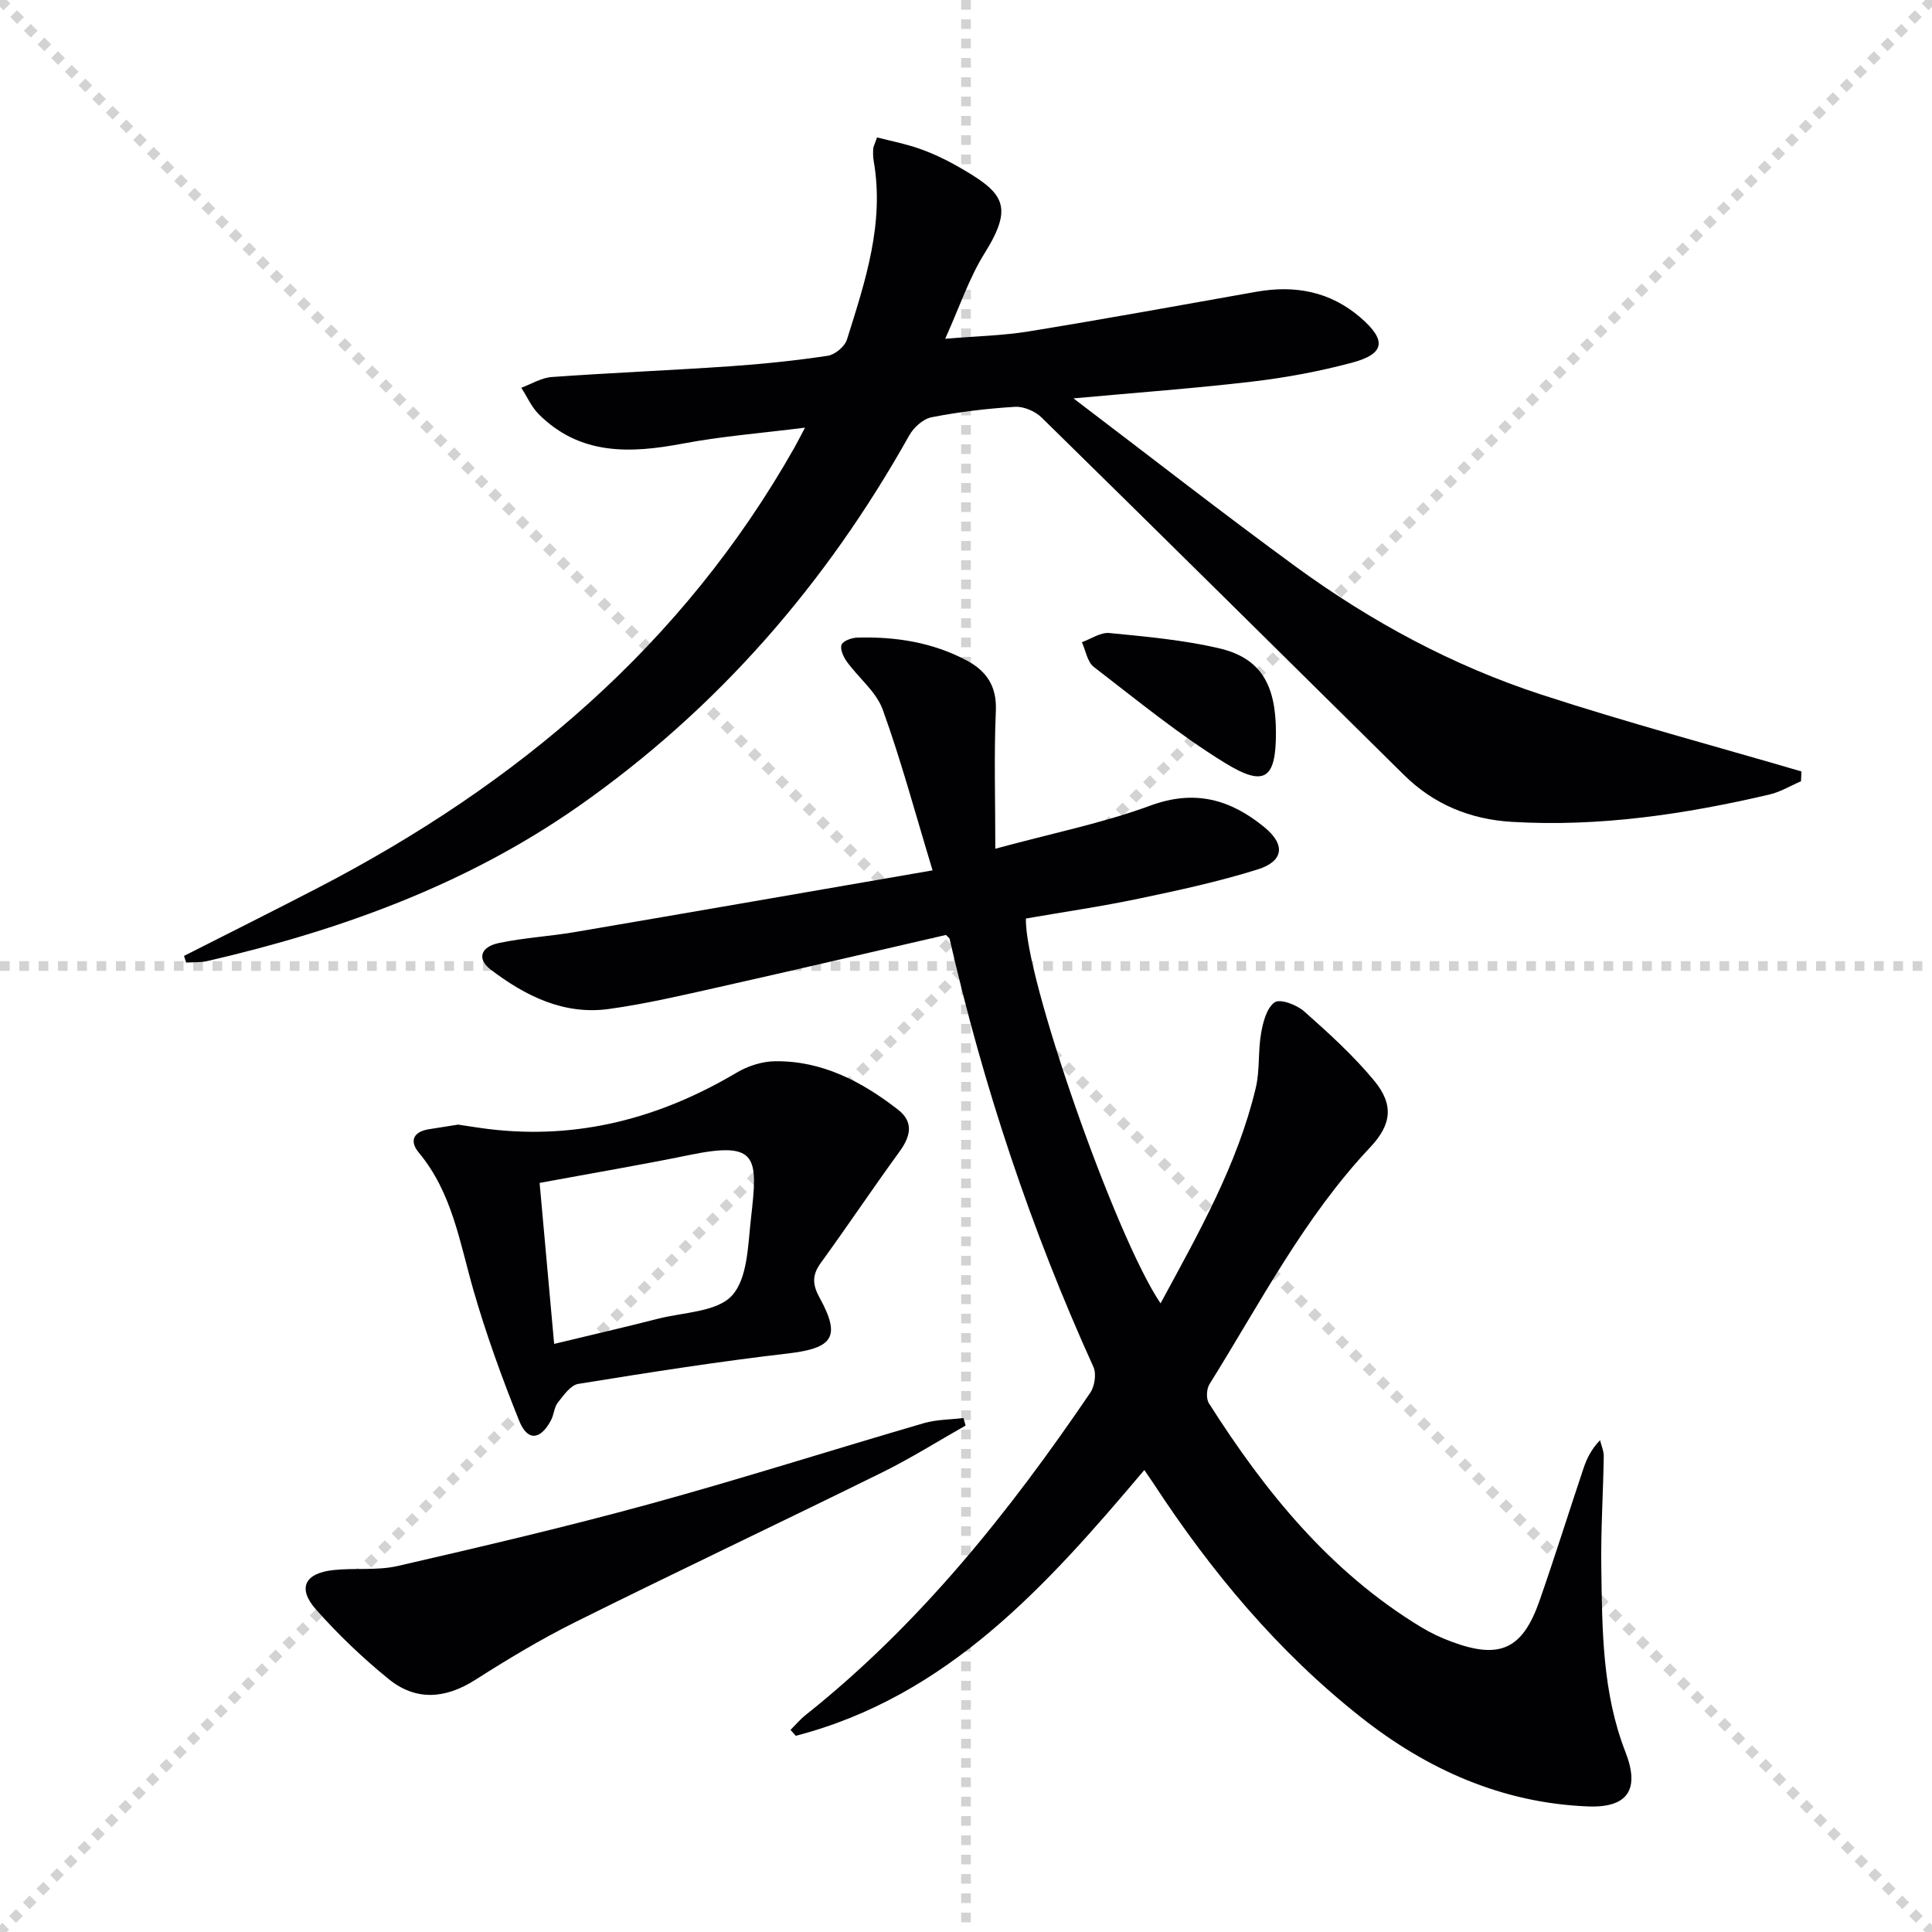
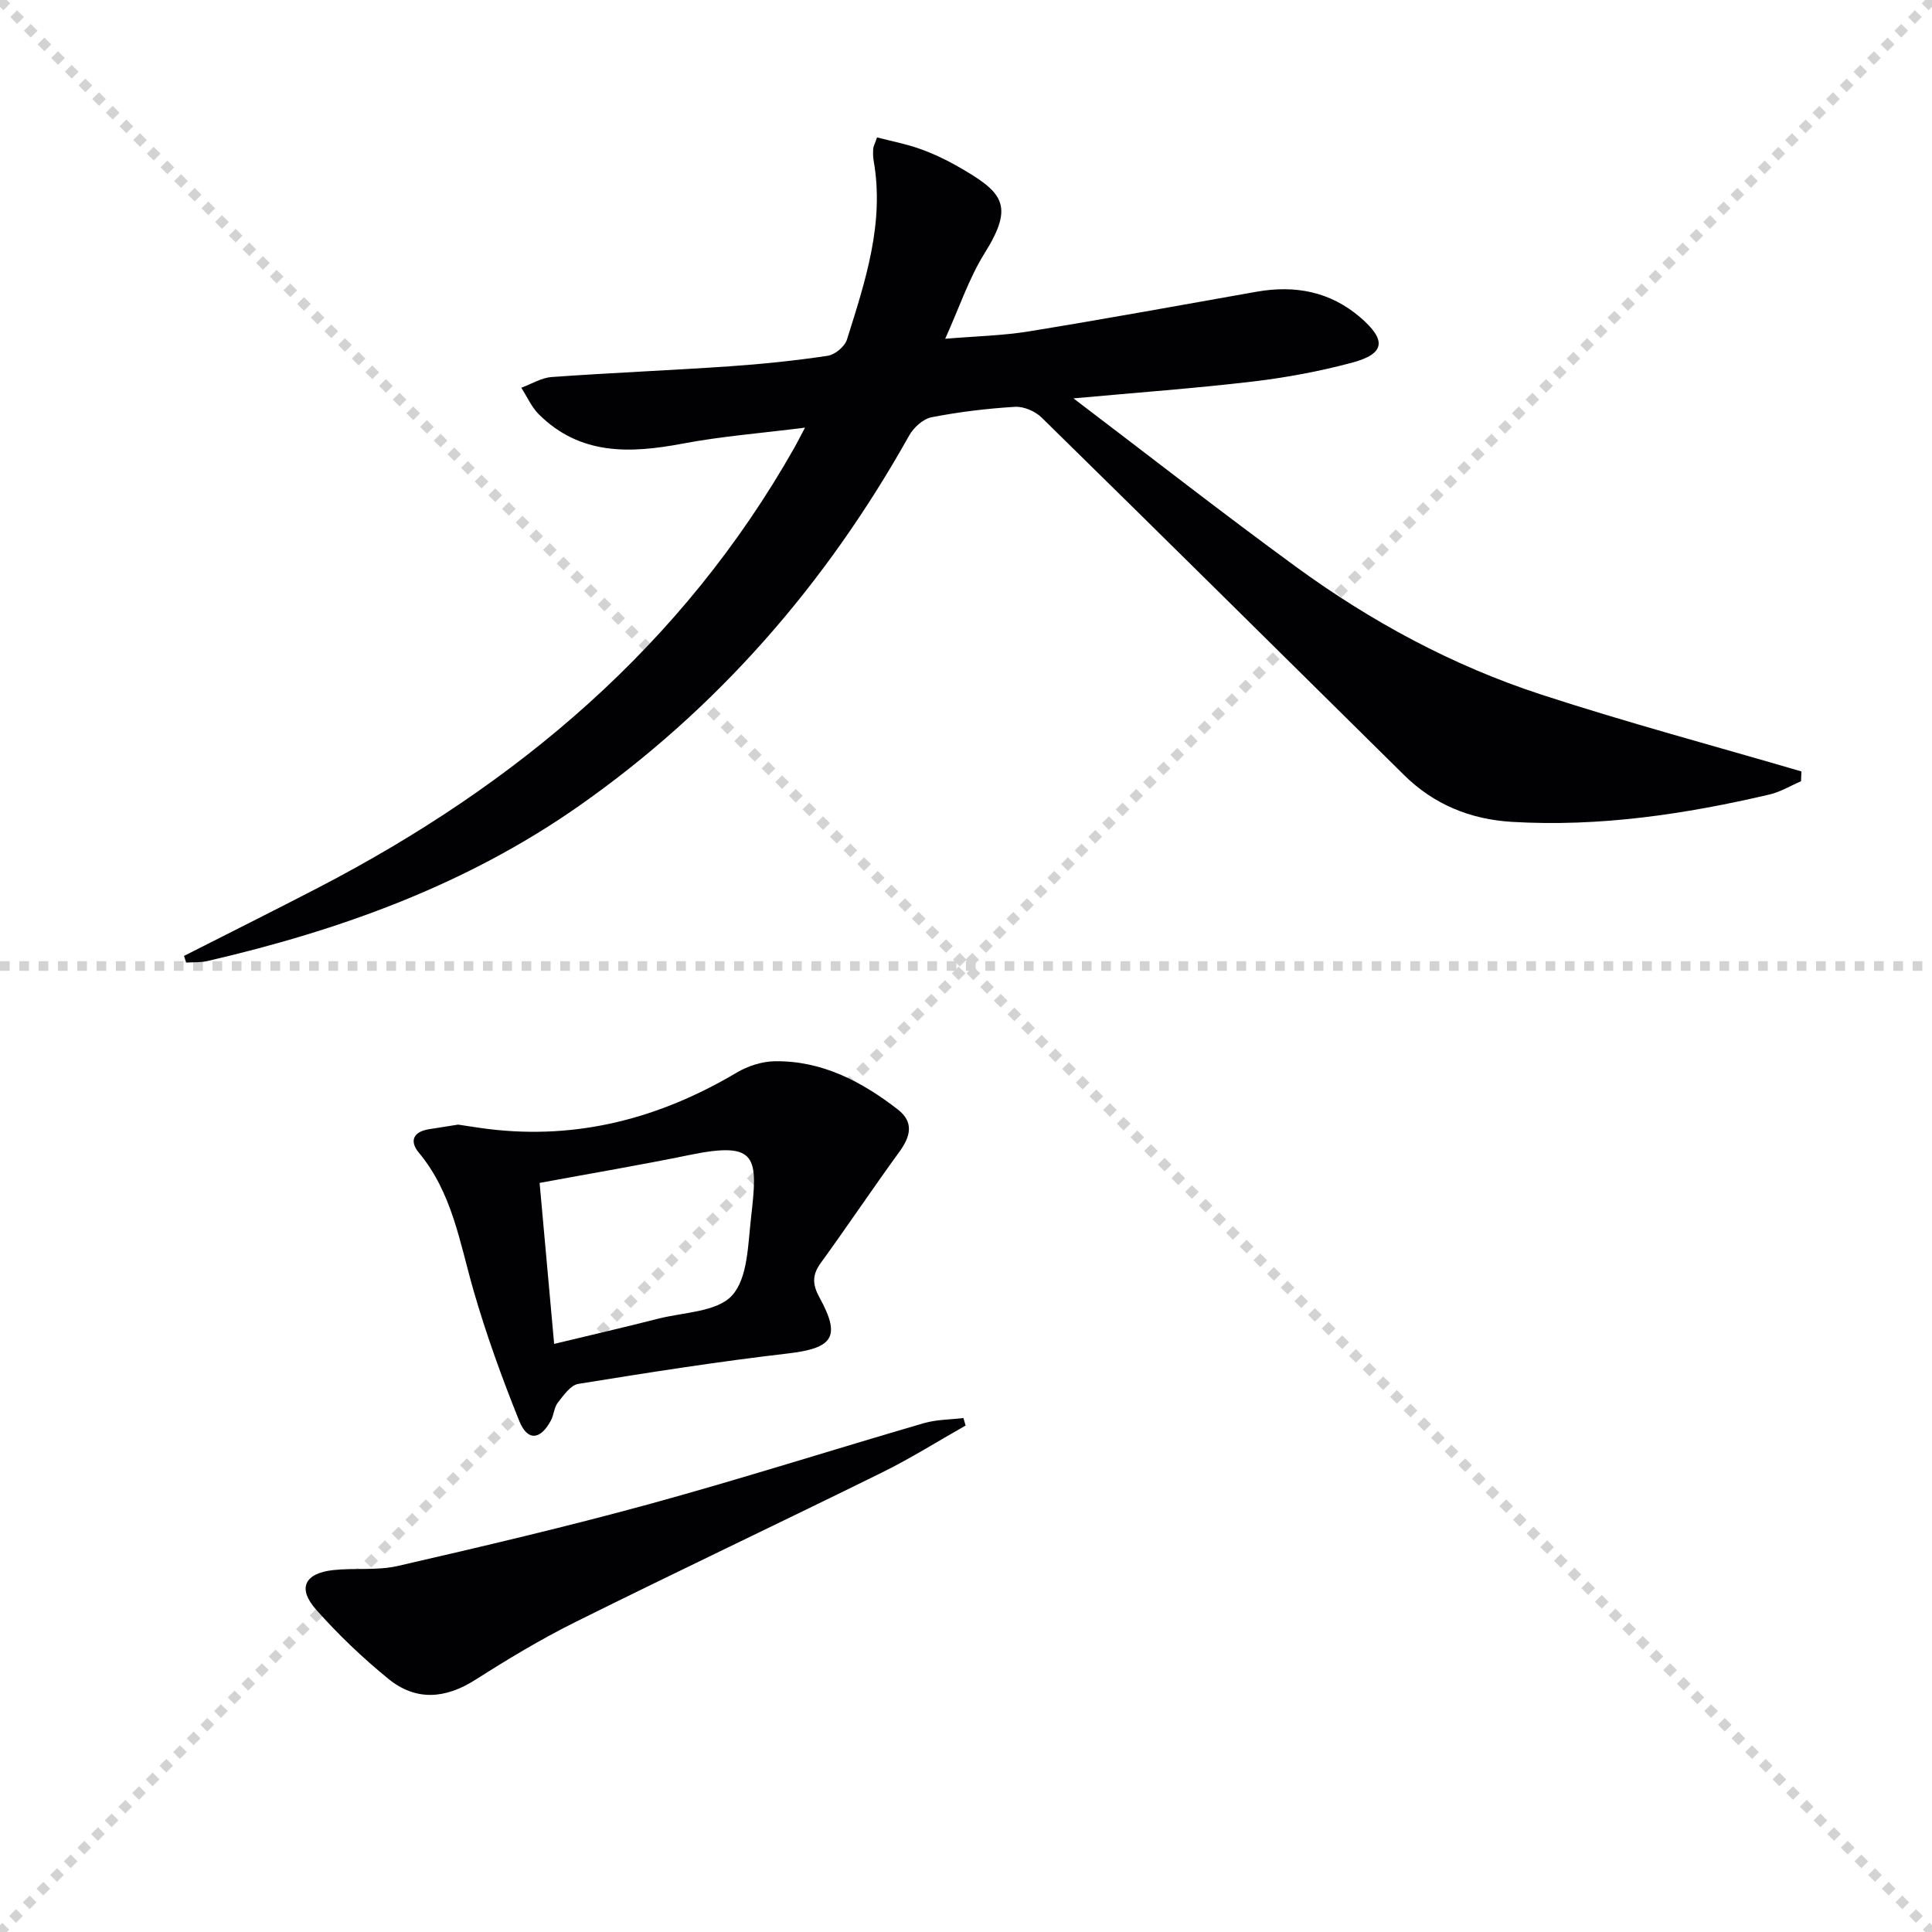
<svg xmlns="http://www.w3.org/2000/svg" enable-background="new 0 0 400 400" viewBox="0 0 400 400">
  <g stroke="lightgray" stroke-dasharray="1,1" stroke-width="1" transform="scale(2, 2)">
    <line x1="0" y1="0" x2="200" y2="200" />
    <line x1="200" y1="0" x2="0" y2="200" />
-     <line x1="100" y1="0" x2="100" y2="200" />
    <line x1="0" y1="100" x2="200" y2="100" />
  </g>
  <g fill="#010103">
-     <path d="m240.28 269.85c7.95-14.69 15.93-28.74 19.71-44.6.87-3.66.45-7.62 1.11-11.35.4-2.3 1.17-5.26 2.82-6.39 1.13-.77 4.57.53 6.1 1.89 5.08 4.5 10.17 9.12 14.48 14.33 4.14 5.01 3.6 9.12-.82 13.81-13.72 14.57-22.81 32.28-33.27 49.04-.62.99-.72 3.02-.11 3.97 11.62 18.28 25.05 34.87 43.89 46.31 1.97 1.2 4.1 2.2 6.27 3.01 10.03 3.76 14.76 1.63 18.28-8.45 3.17-9.08 6.04-18.27 9.1-27.39.67-2 1.57-3.91 3.43-5.85.27 1.12.79 2.23.77 3.35-.12 7.64-.62 15.29-.51 22.93.19 12.94.18 25.93 5.01 38.3 3.01 7.72.51 11.58-7.83 11.24-17.73-.72-33.23-7.63-46.96-18.48-17.15-13.54-30.98-30.11-42.9-48.34-.54-.82-1.1-1.62-1.93-2.83-20.15 23.87-40.68 46.85-72.16 55.03-.36-.41-.72-.81-1.09-1.22 1.03-1.03 1.98-2.17 3.12-3.08 23.59-18.76 42.13-41.99 58.93-66.72.92-1.35 1.31-3.91.67-5.33-12.94-28.53-22.79-58.08-29.77-88.6-.06-.28-.42-.48-.77-.86-15.72 3.62-31.51 7.32-47.33 10.87-7.45 1.67-14.91 3.42-22.47 4.46-9.31 1.28-17.26-2.69-24.44-8.14-2.87-2.17-2.18-4.7 1.64-5.51 5.17-1.1 10.51-1.38 15.73-2.27 24.17-4.12 48.32-8.32 74.1-12.78-3.64-12-6.53-22.8-10.32-33.28-1.34-3.7-4.97-6.54-7.4-9.89-.72-.99-1.47-2.6-1.13-3.53.3-.81 2.1-1.46 3.26-1.49 7.91-.23 15.58.97 22.65 4.73 4.13 2.2 6.26 5.34 6.04 10.45-.4 9.08-.11 18.19-.11 28.53 11.83-3.22 22.27-5.31 32.13-8.94 9.21-3.39 16.59-1.24 23.56 4.47 4.42 3.62 4.06 7.05-1.39 8.76-8.04 2.52-16.32 4.31-24.58 6.04-7.76 1.63-15.63 2.77-23.38 4.12-.39 11.75 18.44 65.74 27.87 79.68z" />
    <path d="m38.1 197.91c9.26-4.7 18.56-9.34 27.78-14.12 41.2-21.37 75.48-50.24 98.62-91.16.55-.98 1.05-1.98 2.17-4.09-9.08 1.15-17.27 1.78-25.3 3.3-10.9 2.06-21.25 2.46-29.82-6.07-1.52-1.52-2.43-3.65-3.62-5.49 2.09-.77 4.15-2.07 6.29-2.22 12.27-.88 24.57-1.38 36.84-2.22 6.79-.47 13.58-1.17 20.31-2.18 1.5-.22 3.52-1.91 3.98-3.35 3.78-12.03 7.81-24.08 5.53-37.04-.14-.81-.14-1.66-.09-2.48.03-.47.3-.92.79-2.34 2.91.75 5.89 1.32 8.73 2.32 2.65.93 5.24 2.13 7.68 3.51 9.63 5.47 12.18 8.04 5.86 18.15-3.22 5.15-5.17 11.09-8.16 17.71 6.41-.54 11.96-.65 17.39-1.54 15.72-2.56 31.39-5.42 47.07-8.2 7.97-1.41 15.24-.05 21.48 5.31 5.52 4.75 5.14 7.56-1.78 9.4-6.69 1.78-13.57 3.07-20.46 3.88-11.82 1.4-23.71 2.26-37.14 3.49 16.08 12.2 30.93 23.82 46.14 34.92 15.53 11.33 32.41 20.43 50.7 26.4 17.79 5.81 35.91 10.65 53.88 15.92-.03.68-.06 1.35-.09 2.03-2.17.93-4.25 2.21-6.51 2.74-17.53 4.1-35.24 6.74-53.33 5.67-8.62-.51-16.17-3.59-22.37-9.72-24.98-24.68-49.94-49.4-75.01-73.99-1.33-1.31-3.71-2.33-5.52-2.22-5.79.35-11.59 1.05-17.28 2.16-1.74.34-3.7 2.12-4.62 3.77-17.18 30.68-39.67 56.62-68.54 76.82-23.22 16.24-49.36 25.66-76.75 31.99-1.42.33-2.94.22-4.41.32-.14-.45-.29-.91-.44-1.38z" />
    <path d="m94.85 232.84c2.08.3 4.21.66 6.34.92 18.5 2.24 35.44-2.26 51.32-11.68 2.32-1.38 5.27-2.33 7.94-2.36 9.75-.13 17.97 4.2 25.45 10 3.33 2.58 2.64 5.53.34 8.7-5.54 7.62-10.79 15.45-16.32 23.08-1.82 2.51-1.72 4.47-.23 7.18 4.49 8.17 2.73 10.46-6.63 11.55-14.49 1.68-28.92 3.96-43.33 6.29-1.6.26-3.05 2.37-4.24 3.88-.77.98-.8 2.51-1.42 3.67-2.18 4.09-4.85 4.36-6.56.13-3.58-8.89-6.86-17.95-9.51-27.15-2.83-9.87-4.39-20.12-11.28-28.4-2.01-2.41-1.15-4.35 2.11-4.86 2-.32 3.96-.62 6.02-.95zm19.88 45.4c7.7-1.86 14.62-3.45 21.5-5.21 5.29-1.35 12.21-1.39 15.33-4.81 3.25-3.57 3.29-10.44 3.92-15.96 1.43-12.63 1.57-16.07-12.69-13.14-10.18 2.09-20.44 3.82-31.07 5.79.99 11.06 1.96 21.76 3.01 33.33z" />
    <path d="m199.92 295.14c-5.74 3.25-11.34 6.78-17.24 9.69-21.15 10.43-42.46 20.51-63.58 31.01-7.12 3.54-13.97 7.67-20.69 11.95-6.2 3.95-12.31 4.43-17.97-.18-5.37-4.37-10.45-9.22-15.03-14.4-3.87-4.38-2.33-7.49 3.57-8.14 4.45-.49 9.11.14 13.41-.86 17.43-4.01 34.86-8.1 52.1-12.82 19.03-5.22 37.84-11.22 56.78-16.74 2.62-.76 5.46-.73 8.2-1.06.15.5.3 1.02.45 1.55z" />
-     <path d="m264.17 151.78c-.01 9.42-2.29 11.25-10.5 6.21-9.55-5.86-18.3-13.06-27.21-19.91-1.34-1.03-1.67-3.38-2.47-5.12 1.9-.68 3.88-2.08 5.7-1.9 7.57.74 15.21 1.43 22.59 3.13 8.68 2 11.91 7.43 11.89 17.59z" />
  </g>
</svg>